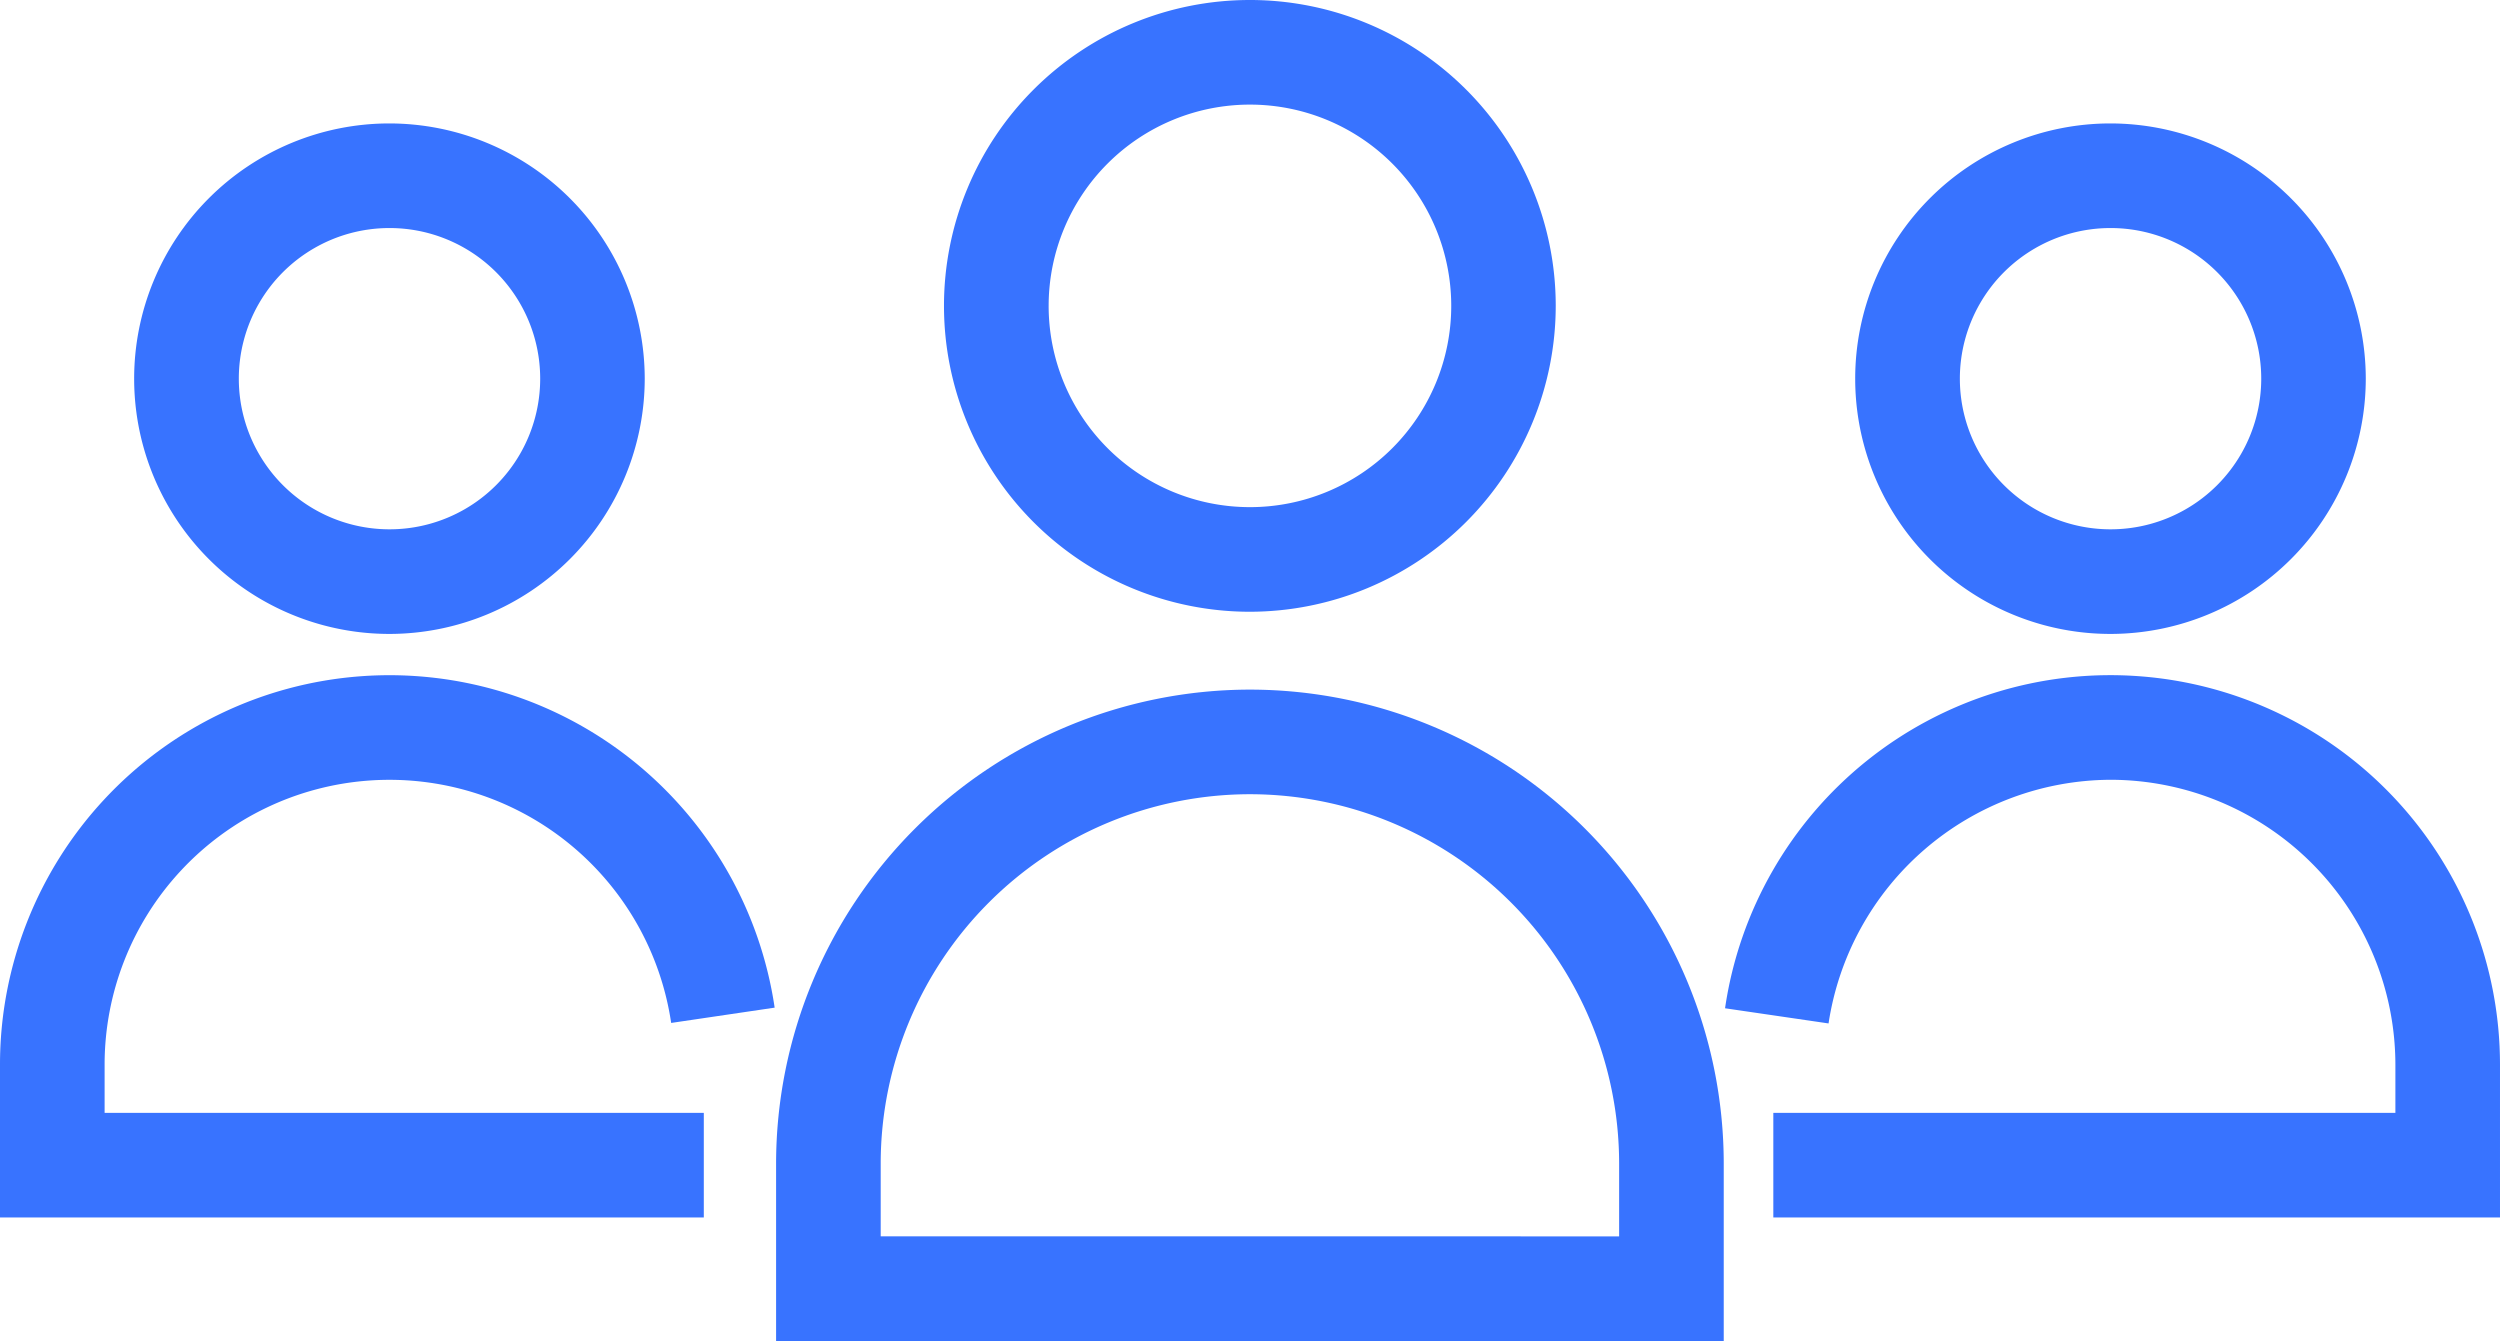
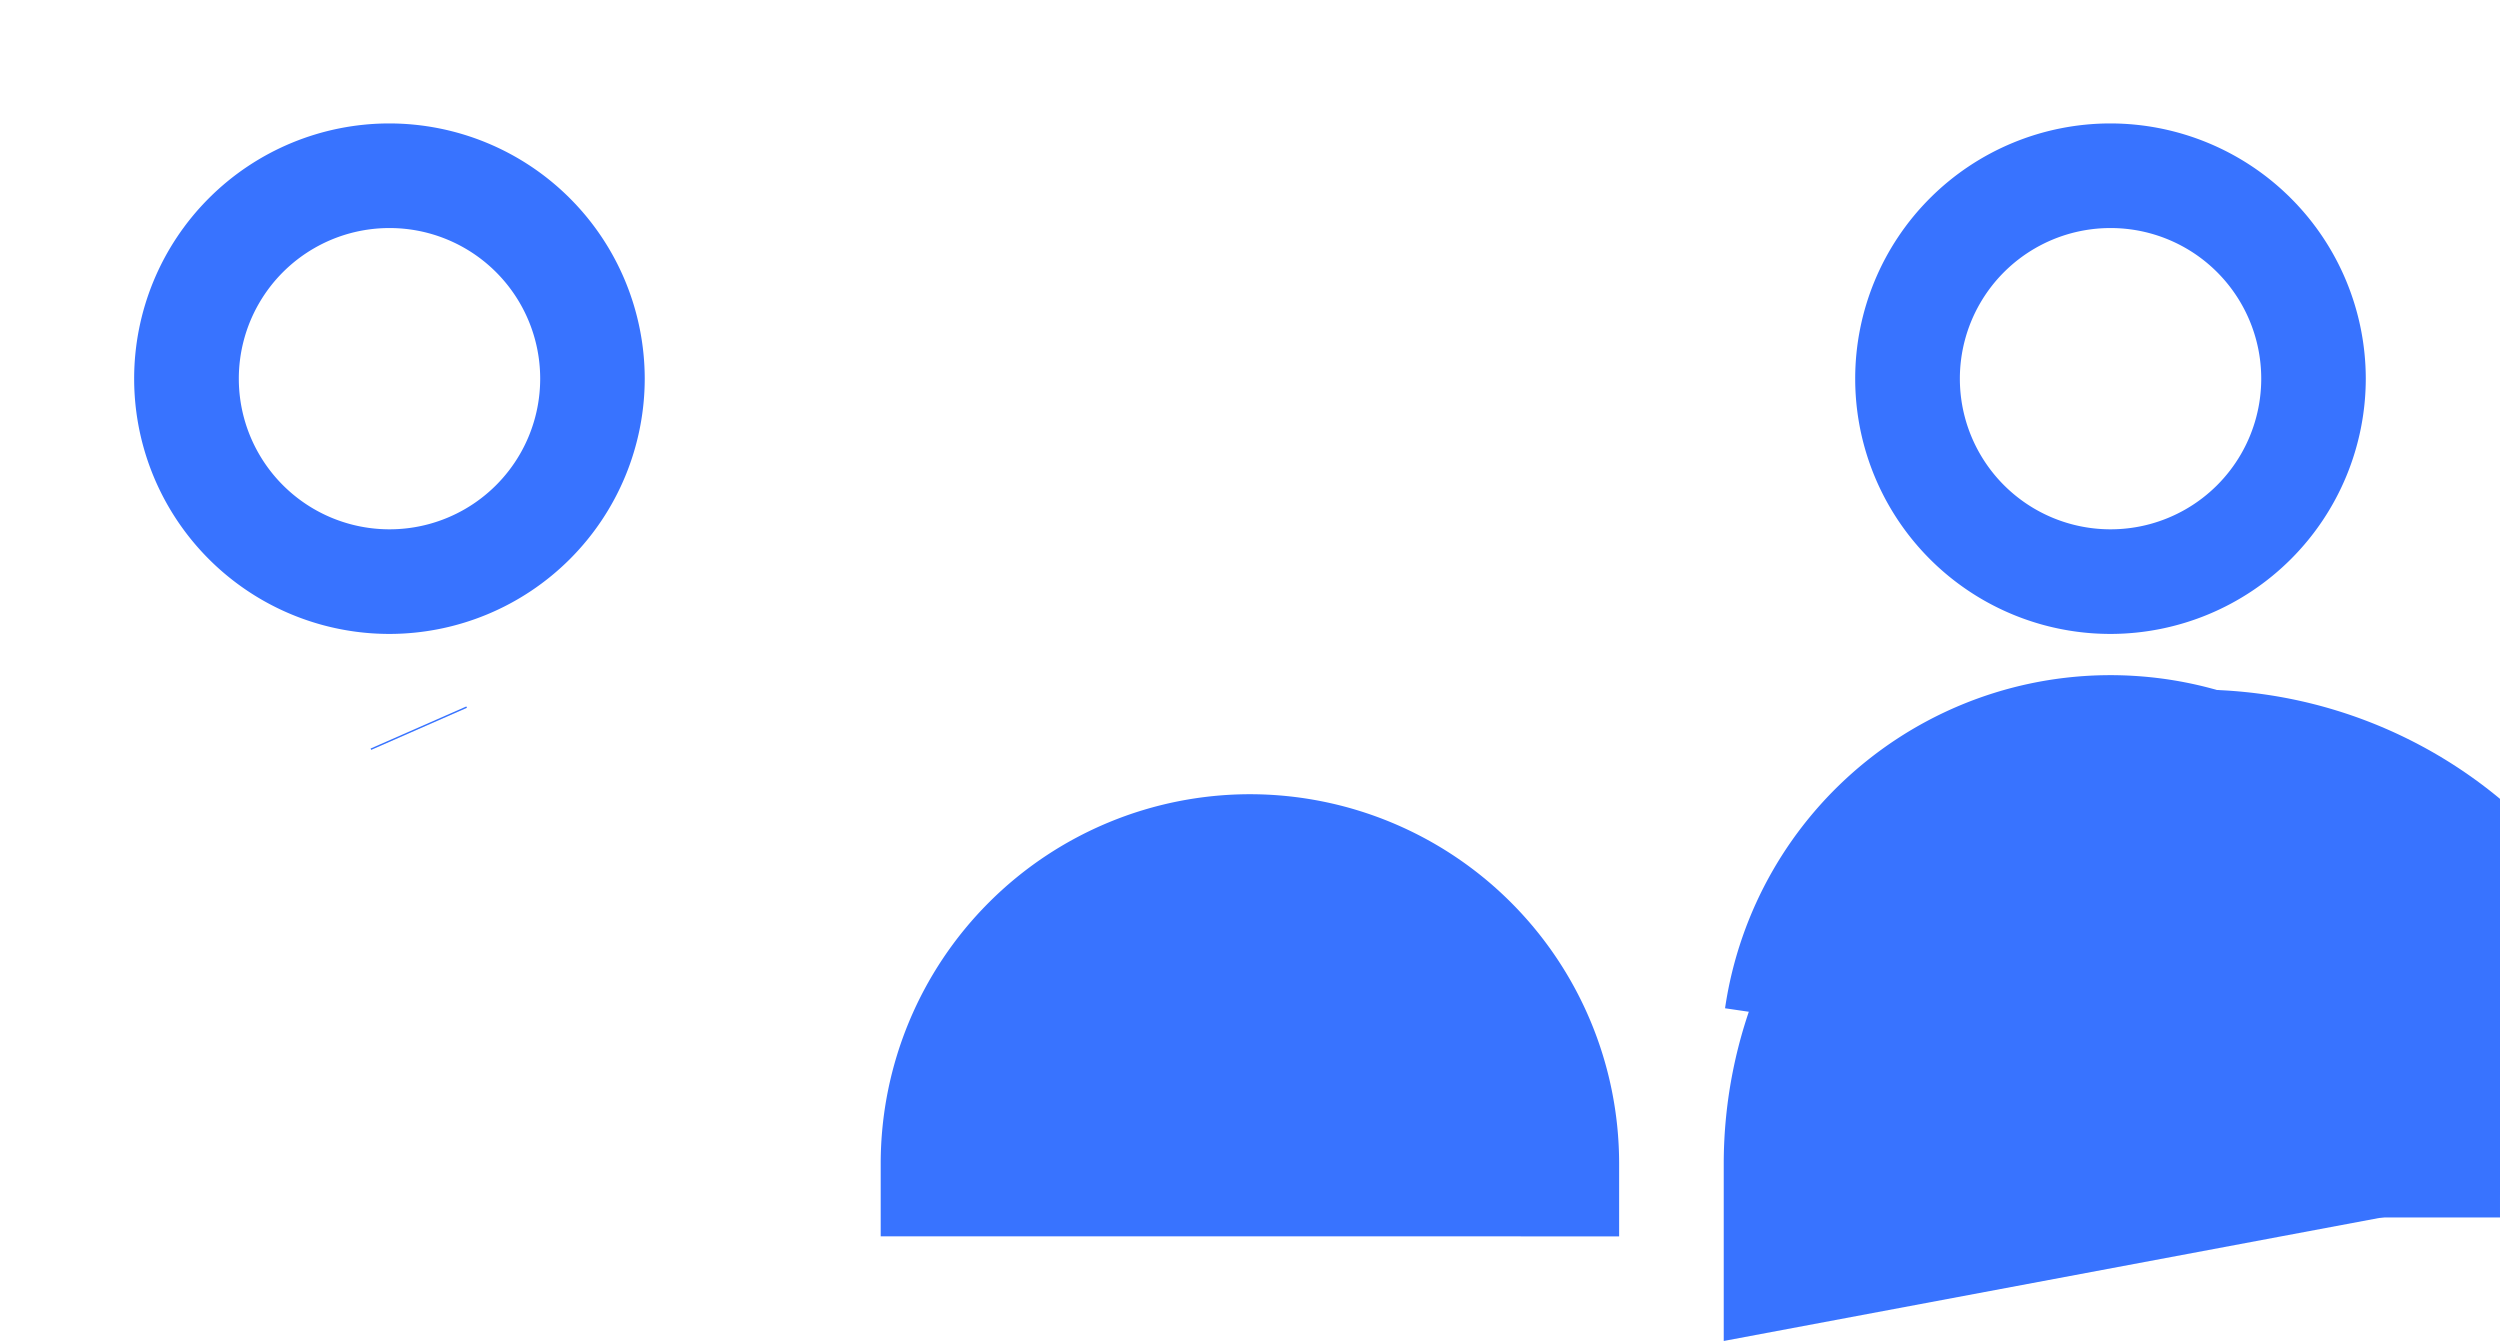
<svg xmlns="http://www.w3.org/2000/svg" id="Groupe_1563" data-name="Groupe 1563" width="358.48" height="192.285" viewBox="0 0 358.48 192.285">
  <defs>
    <clipPath id="clip-path">
      <rect id="Rectangle_447" data-name="Rectangle 447" width="358.48" height="192.285" fill="none" />
    </clipPath>
  </defs>
  <g id="Groupe_1562" data-name="Groupe 1562" clip-path="url(#clip-path)">
    <path id="Tracé_351" data-name="Tracé 351" d="M55.849,90.9a36.6,36.6,0,0,1-.024-73.2h.019A36.65,36.65,0,0,1,92.45,54.274h0A36.642,36.642,0,0,1,55.875,90.9Zm0-58.2h-.011a21.6,21.6,0,0,0,.015,43.2h.016a21.6,21.6,0,0,0-.02-43.2" fill="#3873ff" />
-     <path id="Tracé_352" data-name="Tracé 352" d="M100.92,174.575H0v-21.94a55.84,55.84,0,0,1,111.079-8.147L96.24,146.681A40.84,40.84,0,0,0,15,152.638v6.937h85.92Z" fill="#3873ff" />
-     <rect id="Rectangle_444" data-name="Rectangle 444" width="0.212" height="15" transform="translate(44.743 101.506) rotate(-66.388)" fill="#3873ff" />
    <path id="Tracé_353" data-name="Tracé 353" d="M53.224,107.528l-.085-.194L66.87,101.3l.085.194Z" fill="#3873ff" />
-     <path id="Tracé_354" data-name="Tracé 354" d="M179.22,87.72a43.86,43.86,0,1,1,43.86-43.885h0A43.911,43.911,0,0,1,179.244,87.72ZM179.235,15a28.86,28.86,0,1,0-.015,57.72h.016a28.86,28.86,0,0,0,0-57.72" fill="#3873ff" />
-     <path id="Tracé_355" data-name="Tracé 355" d="M247.17,192.285H111.285v-25.5a68.017,68.017,0,0,1,67.924-67.9h.078a67.987,67.987,0,0,1,67.883,67.9Zm-120.885-15H232.17v-10.5a52.97,52.97,0,0,0-52.887-52.9h-.073a52.985,52.985,0,0,0-52.925,52.86Z" fill="#3873ff" />
+     <path id="Tracé_355" data-name="Tracé 355" d="M247.17,192.285v-25.5a68.017,68.017,0,0,1,67.924-67.9h.078a67.987,67.987,0,0,1,67.883,67.9Zm-120.885-15H232.17v-10.5a52.97,52.97,0,0,0-52.887-52.9h-.073a52.985,52.985,0,0,0-52.925,52.86Z" fill="#3873ff" />
    <path id="Tracé_356" data-name="Tracé 356" d="M302.633,90.9a36.6,36.6,0,0,1-.024-73.2h.02a36.647,36.647,0,0,1,36.605,36.573v0A36.641,36.641,0,0,1,302.659,90.9Zm0-58.2h-.012a21.6,21.6,0,0,0,.016,43.2h.016a21.6,21.6,0,0,0-.02-43.2" fill="#3873ff" />
    <path id="Tracé_357" data-name="Tracé 357" d="M358.48,174.575h-104.2v-15h89.2v-6.94a40.9,40.9,0,0,0-40.855-40.821h-.03A41.089,41.089,0,0,0,262.2,146.752l-14.842-2.174a55.855,55.855,0,0,1,111.121,8.051Z" fill="#3873ff" />
    <rect id="Rectangle_445" data-name="Rectangle 445" width="0.212" height="15" transform="translate(291.523 101.506) rotate(-66.388)" fill="#3873ff" />
-     <rect id="Rectangle_446" data-name="Rectangle 446" width="15" height="0.212" transform="matrix(0.916, -0.401, 0.401, 0.916, 299.915, 107.326)" fill="#3873ff" />
  </g>
</svg>